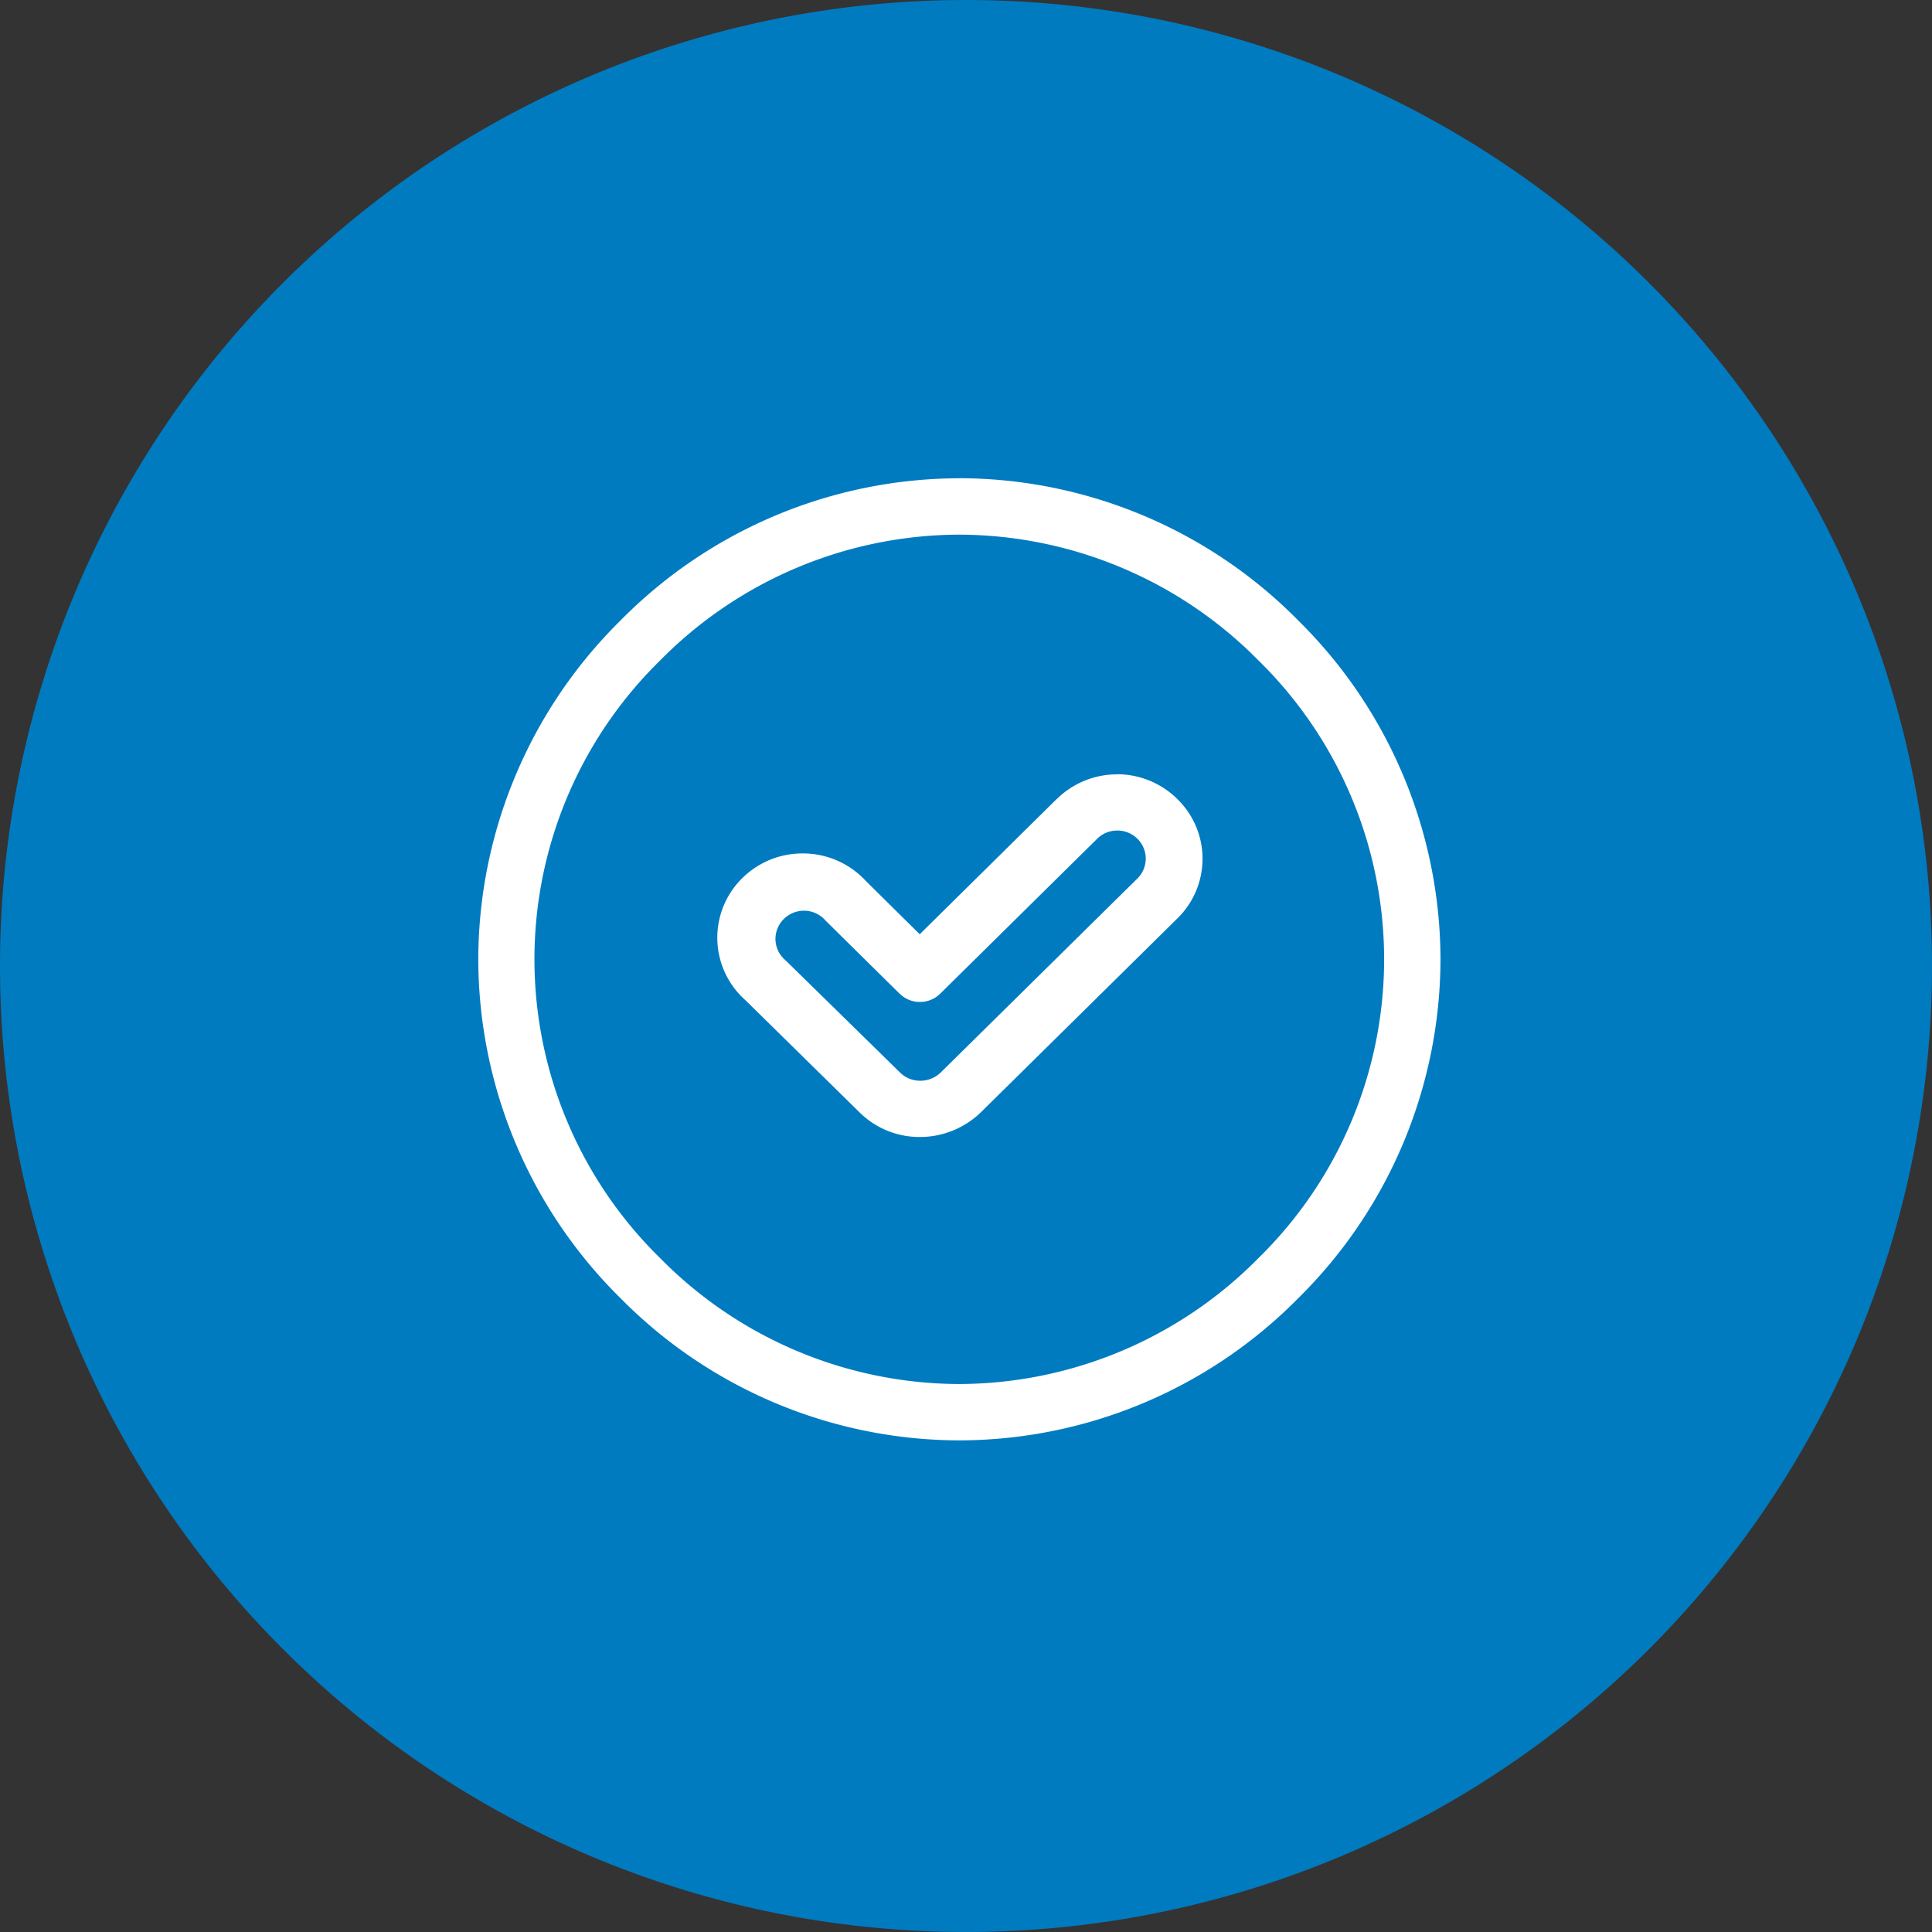
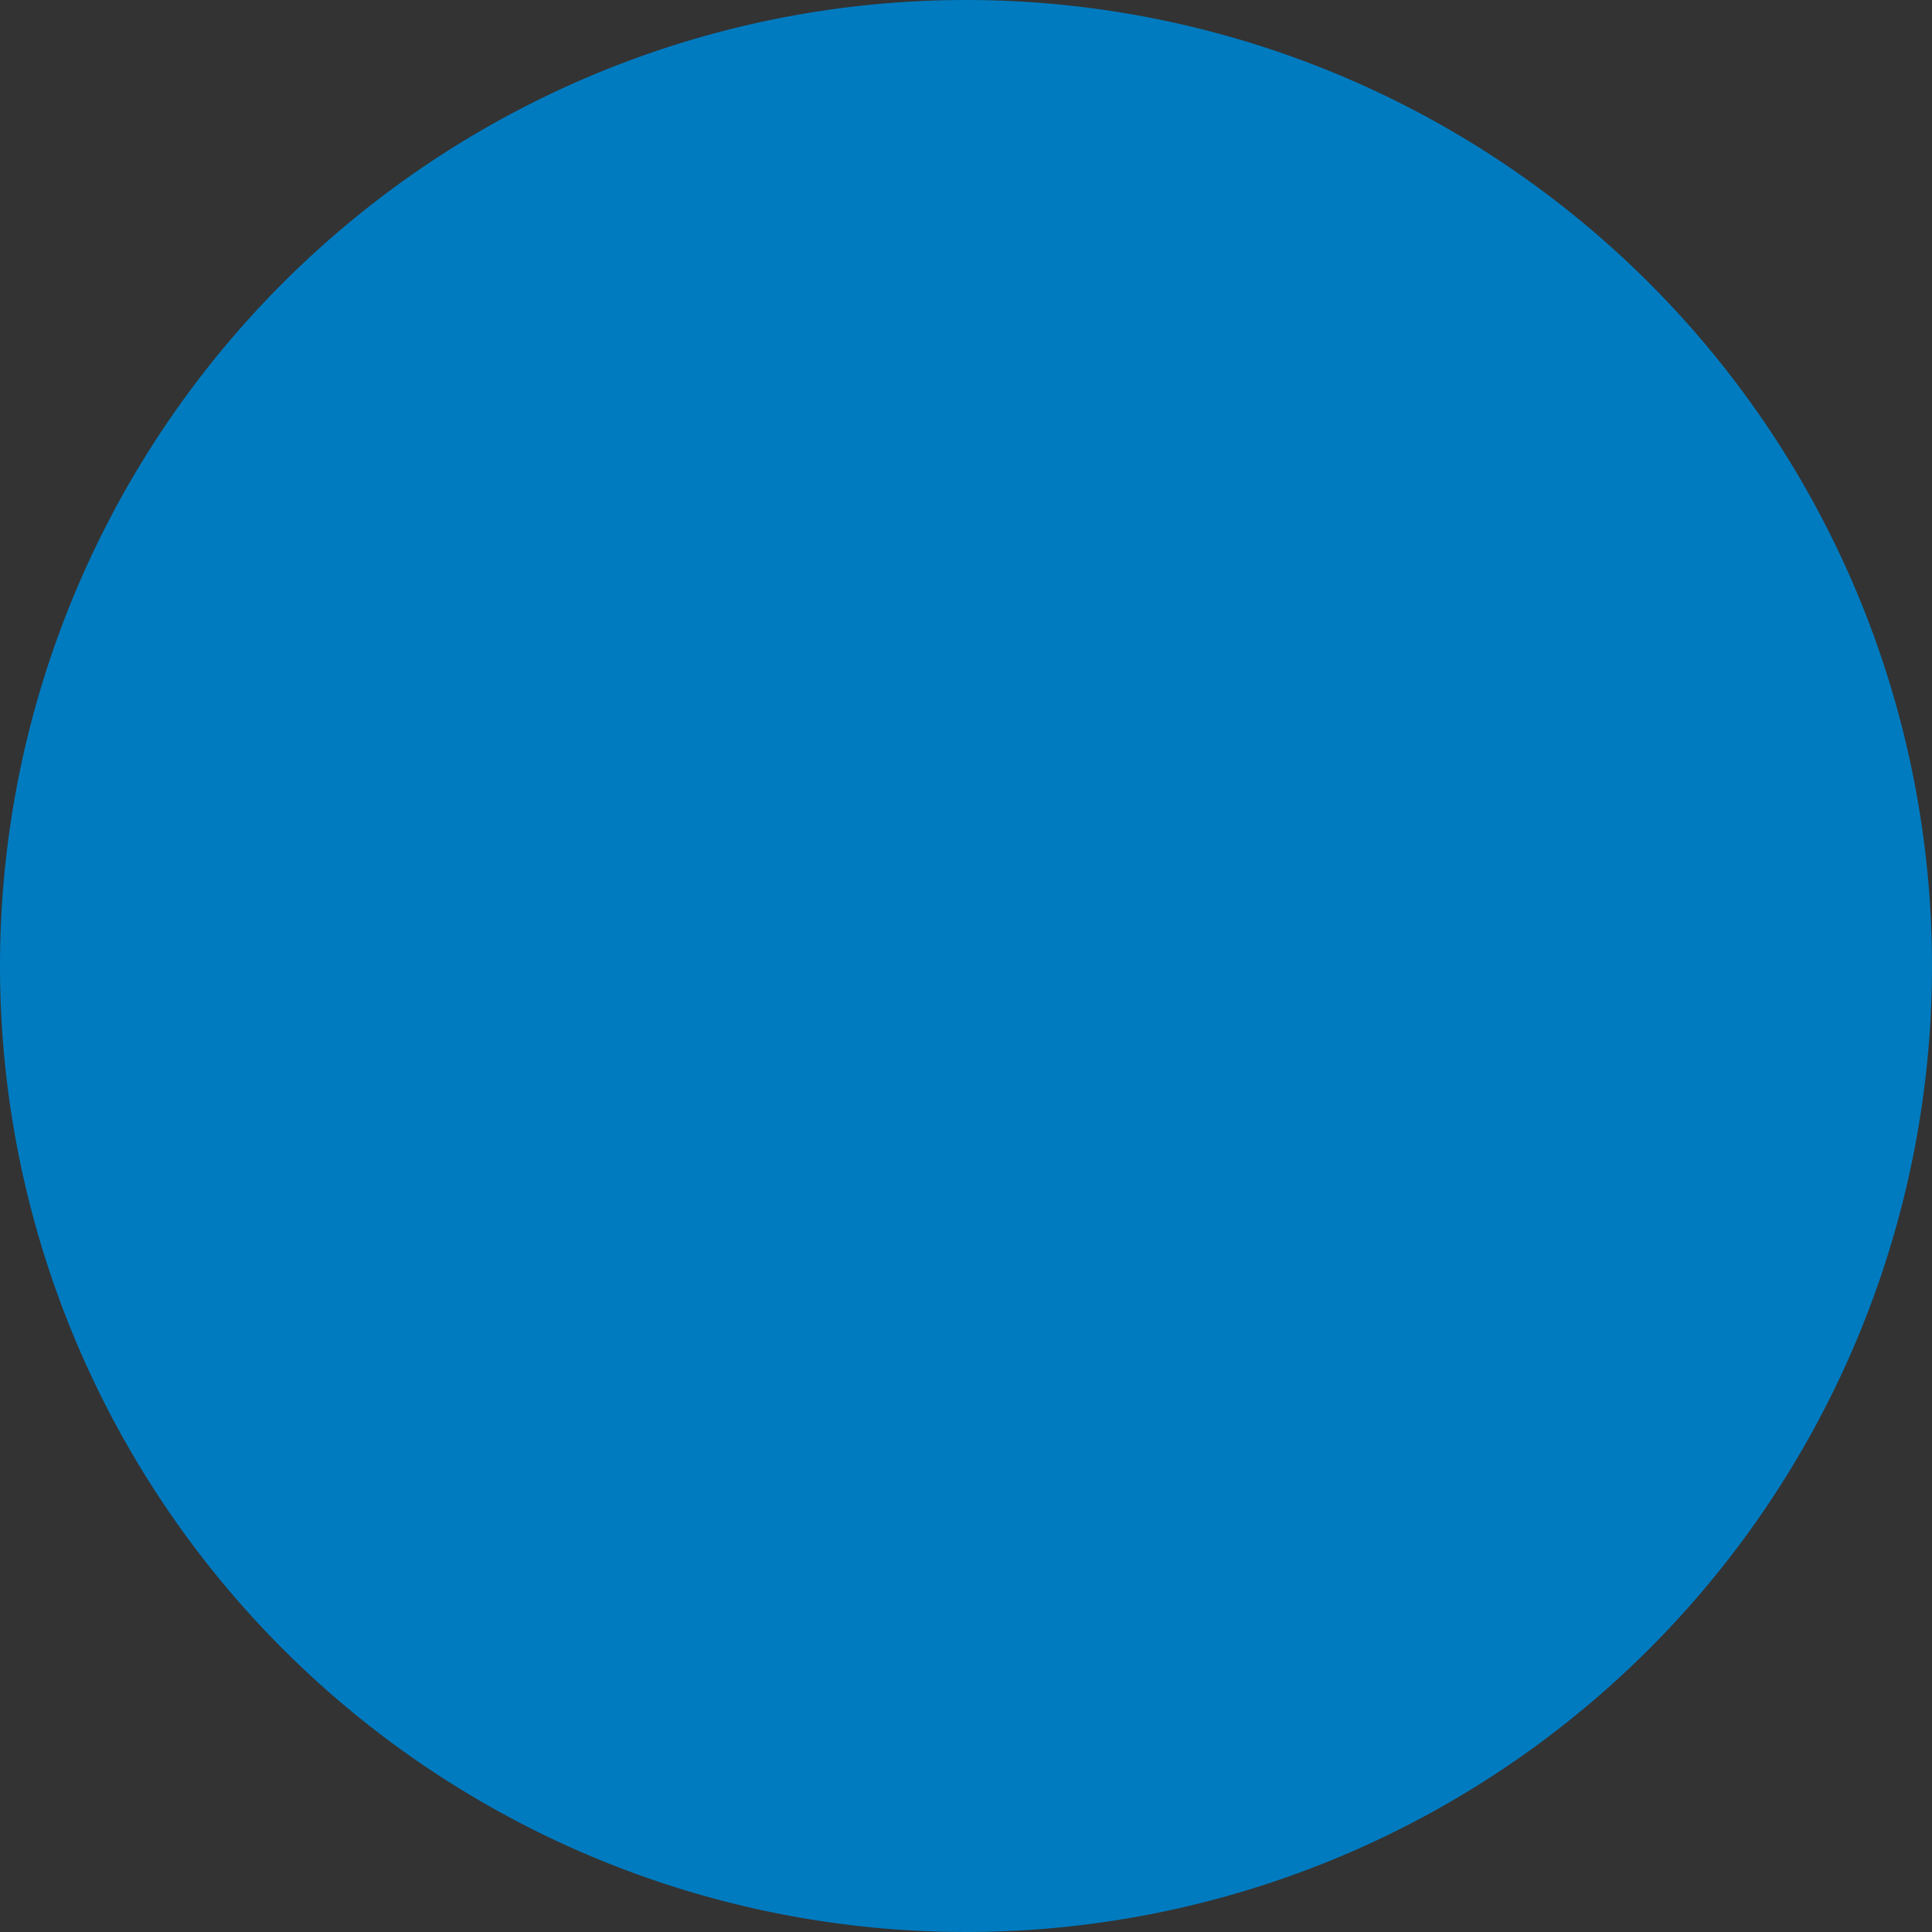
<svg xmlns="http://www.w3.org/2000/svg" width="86" height="86" viewBox="0 0 86 86">
  <rect x="0" y="0" width="86" height="86" fill="#333333" stroke="none" />
  <g id="impact_3" data-name="impact 3" transform="translate(-352 -155)">
    <g id="Group_39068" data-name="Group 39068" transform="translate(352 155)">
      <path id="Path_73246" data-name="Path 73246" d="M43.06.05a43,43,0,1,1-43,43,43,43,0,0,1,43-43Z" transform="translate(-0.06 -0.05)" fill="#007bc0" />
    </g>
    <g id="Group_39181" data-name="Group 39181" transform="translate(373.29 176.287)">
-       <path id="Path_74146" data-name="Path 74146" d="M21.412-62.988a18.777,18.777,0,0,1,13.31,5.593,18.623,18.623,0,0,1,5.6,13.308,18.623,18.623,0,0,1-5.6,13.308,18.77,18.77,0,0,1-13.312,5.6,18.747,18.747,0,0,1-13.31-5.6A18.623,18.623,0,0,1,2.5-44.085,18.623,18.623,0,0,1,8.1-57.394a18.772,18.772,0,0,1,13.312-5.594Zm0-2.509a21.231,21.231,0,0,0-15.081,6.33A21.239,21.239,0,0,0,0-44.085,21.243,21.243,0,0,0,6.331-29a21.241,21.241,0,0,0,15.081,6.329A21.246,21.246,0,0,0,36.5-29a21.243,21.243,0,0,0,6.331-15.083,21.239,21.239,0,0,0-6.331-15.083A21.237,21.237,0,0,0,21.412-65.5Z" transform="translate(0 65.5)" fill="#fff" fill-rule="evenodd" />
-       <path id="Path_74147" data-name="Path 74147" d="M33.949-42.994a1.263,1.263,0,0,1,.9.367,1.242,1.242,0,0,1,.369.883,1.242,1.242,0,0,1-.369.883L26.1-32.232a1.3,1.3,0,0,1-.922.375,1.259,1.259,0,0,1-.888-.356l-5.11-5.008a1.239,1.239,0,0,1-.443-.9,1.239,1.239,0,0,1,.369-.933,1.276,1.276,0,0,1,.9-.371,1.264,1.264,0,0,1,.957.437l3.221,3.18a.308.308,0,0,0,.074.068c0,.007.007.007.013.013a1.273,1.273,0,0,0,.893.364,1.288,1.288,0,0,0,.9-.364l6.991-6.9A1.263,1.263,0,0,1,33.949-42.994Zm-.007-2.5A3.8,3.8,0,0,0,31.264-44.4h-.007l-6.1,6.023-2.4-2.374a3.81,3.81,0,0,0-2.812-1.224,3.807,3.807,0,0,0-2.687,1.1,3.718,3.718,0,0,0-1.11,2.744,3.718,3.718,0,0,0,1.246,2.685l5.1,5.013a3.788,3.788,0,0,0,2.651,1.08h.025a3.894,3.894,0,0,0,2.716-1.106l8.747-8.629a3.712,3.712,0,0,0,1.113-2.65,3.712,3.712,0,0,0-1.113-2.65A3.821,3.821,0,0,0,33.942-45.5Z" transform="translate(-5.507 58.677)" fill="#fff" fill-rule="evenodd" />
-     </g>
+       </g>
  </g>
</svg>